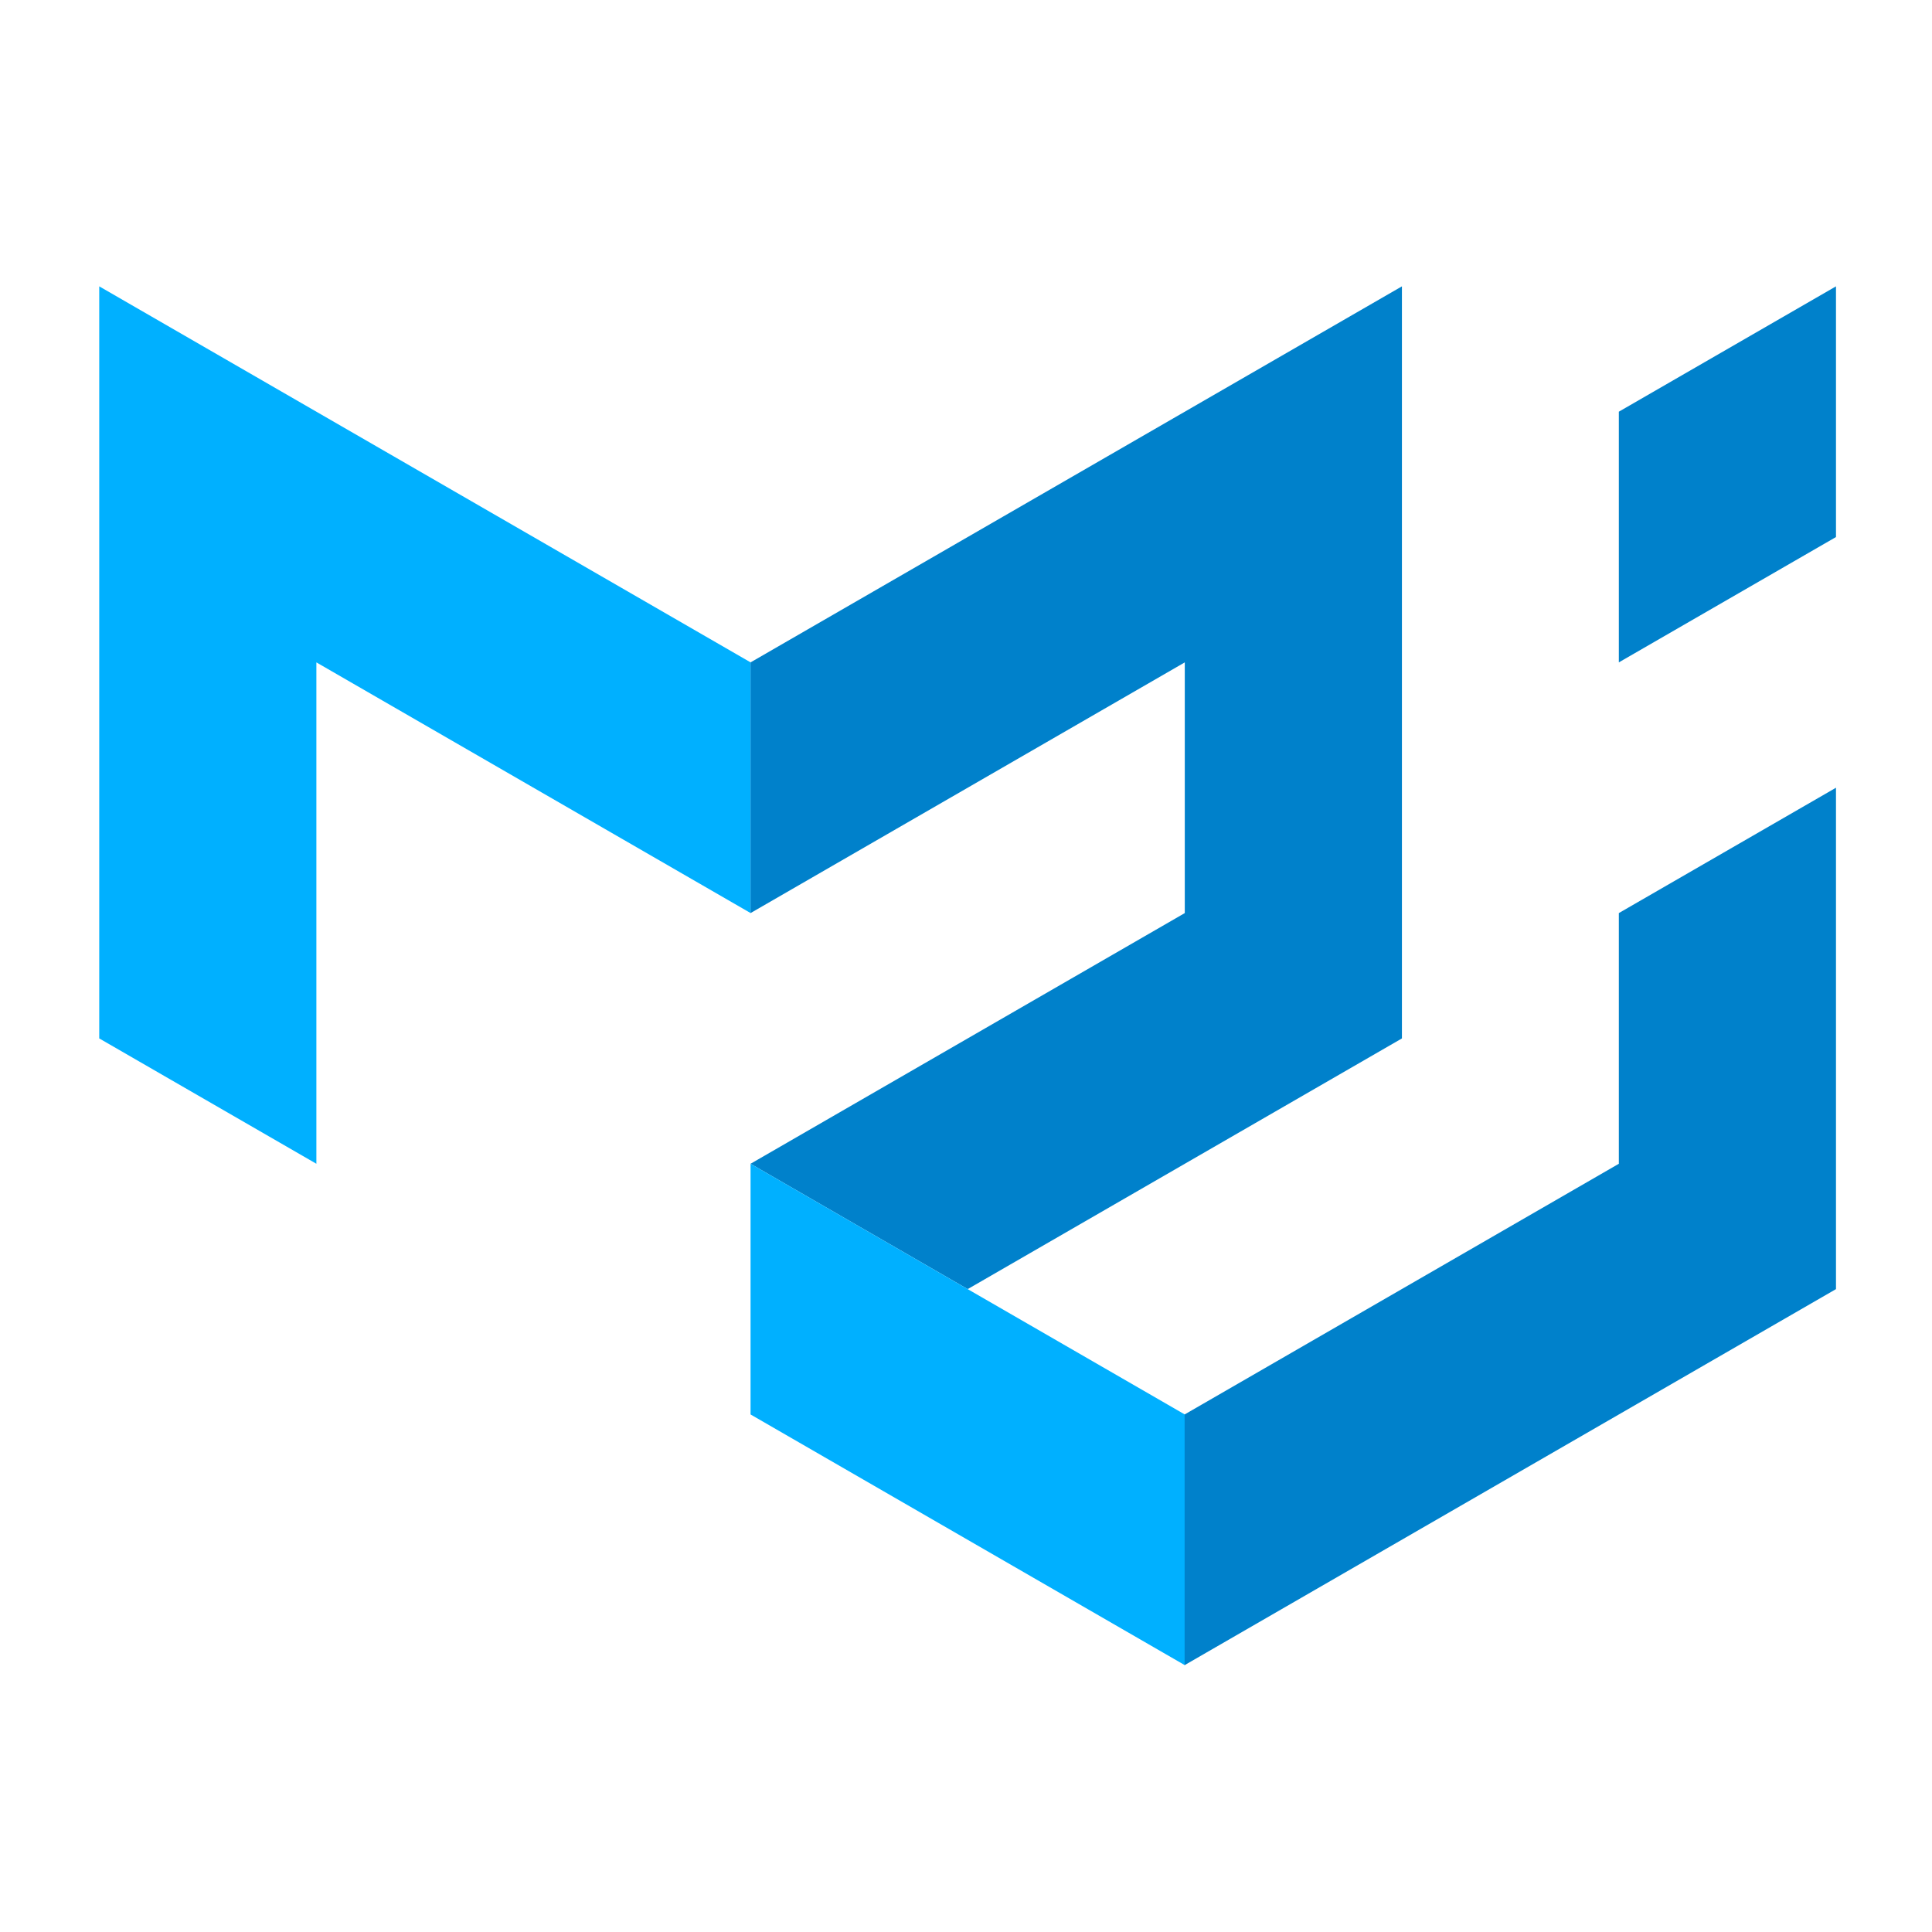
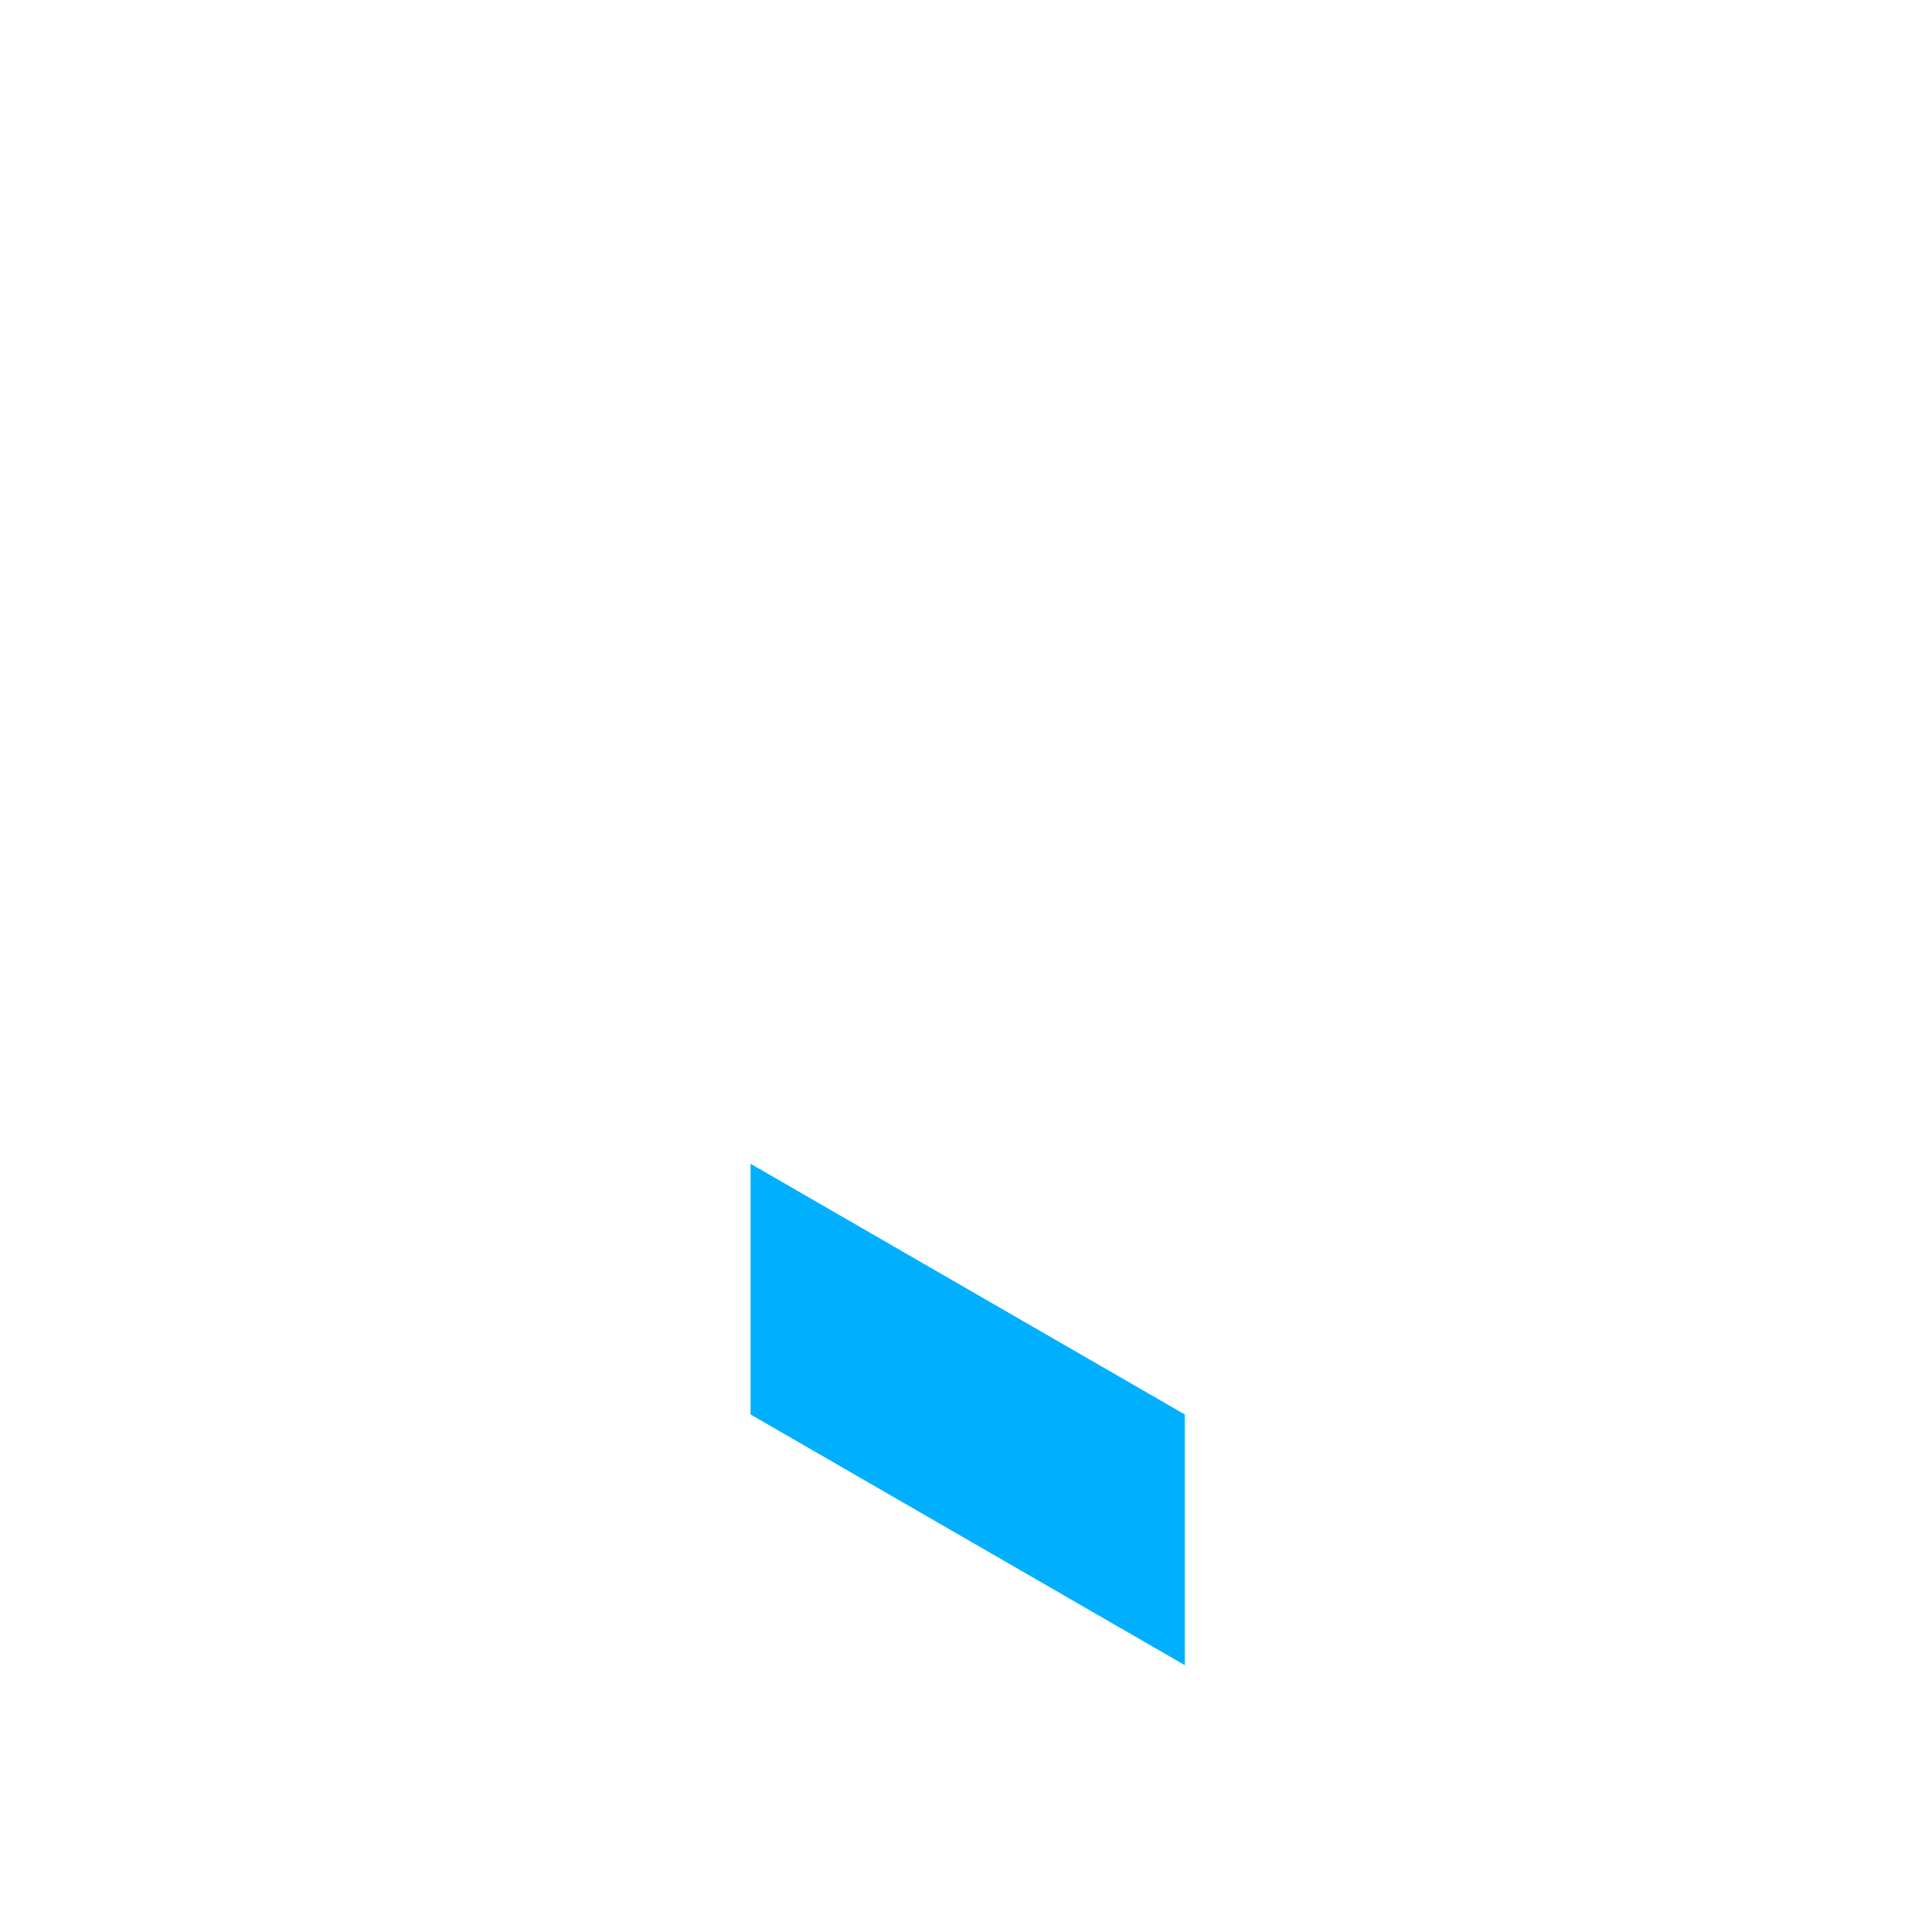
<svg xmlns="http://www.w3.org/2000/svg" width="33" height="33" viewBox="0 0 33 33" fill="none">
-   <path d="M1.695 17.737V4.891L12.821 11.314V15.596L5.404 11.314V19.878L1.695 17.737Z" fill="#00B0FF" />
-   <path d="M12.82 11.314L23.946 4.891V17.737L16.529 22.019L12.82 19.878L20.237 15.596V11.314L12.82 15.596V11.314Z" fill="#0081CB" />
  <path d="M12.82 19.878V24.16L20.237 28.442V24.16L12.82 19.878Z" fill="#00B0FF" />
-   <path d="M20.234 28.442L31.36 22.019V13.455L27.651 15.596V19.878L20.234 24.16V28.442ZM27.651 11.314V7.032L31.36 4.891V9.173L27.651 11.314Z" fill="#0081CB" />
</svg>